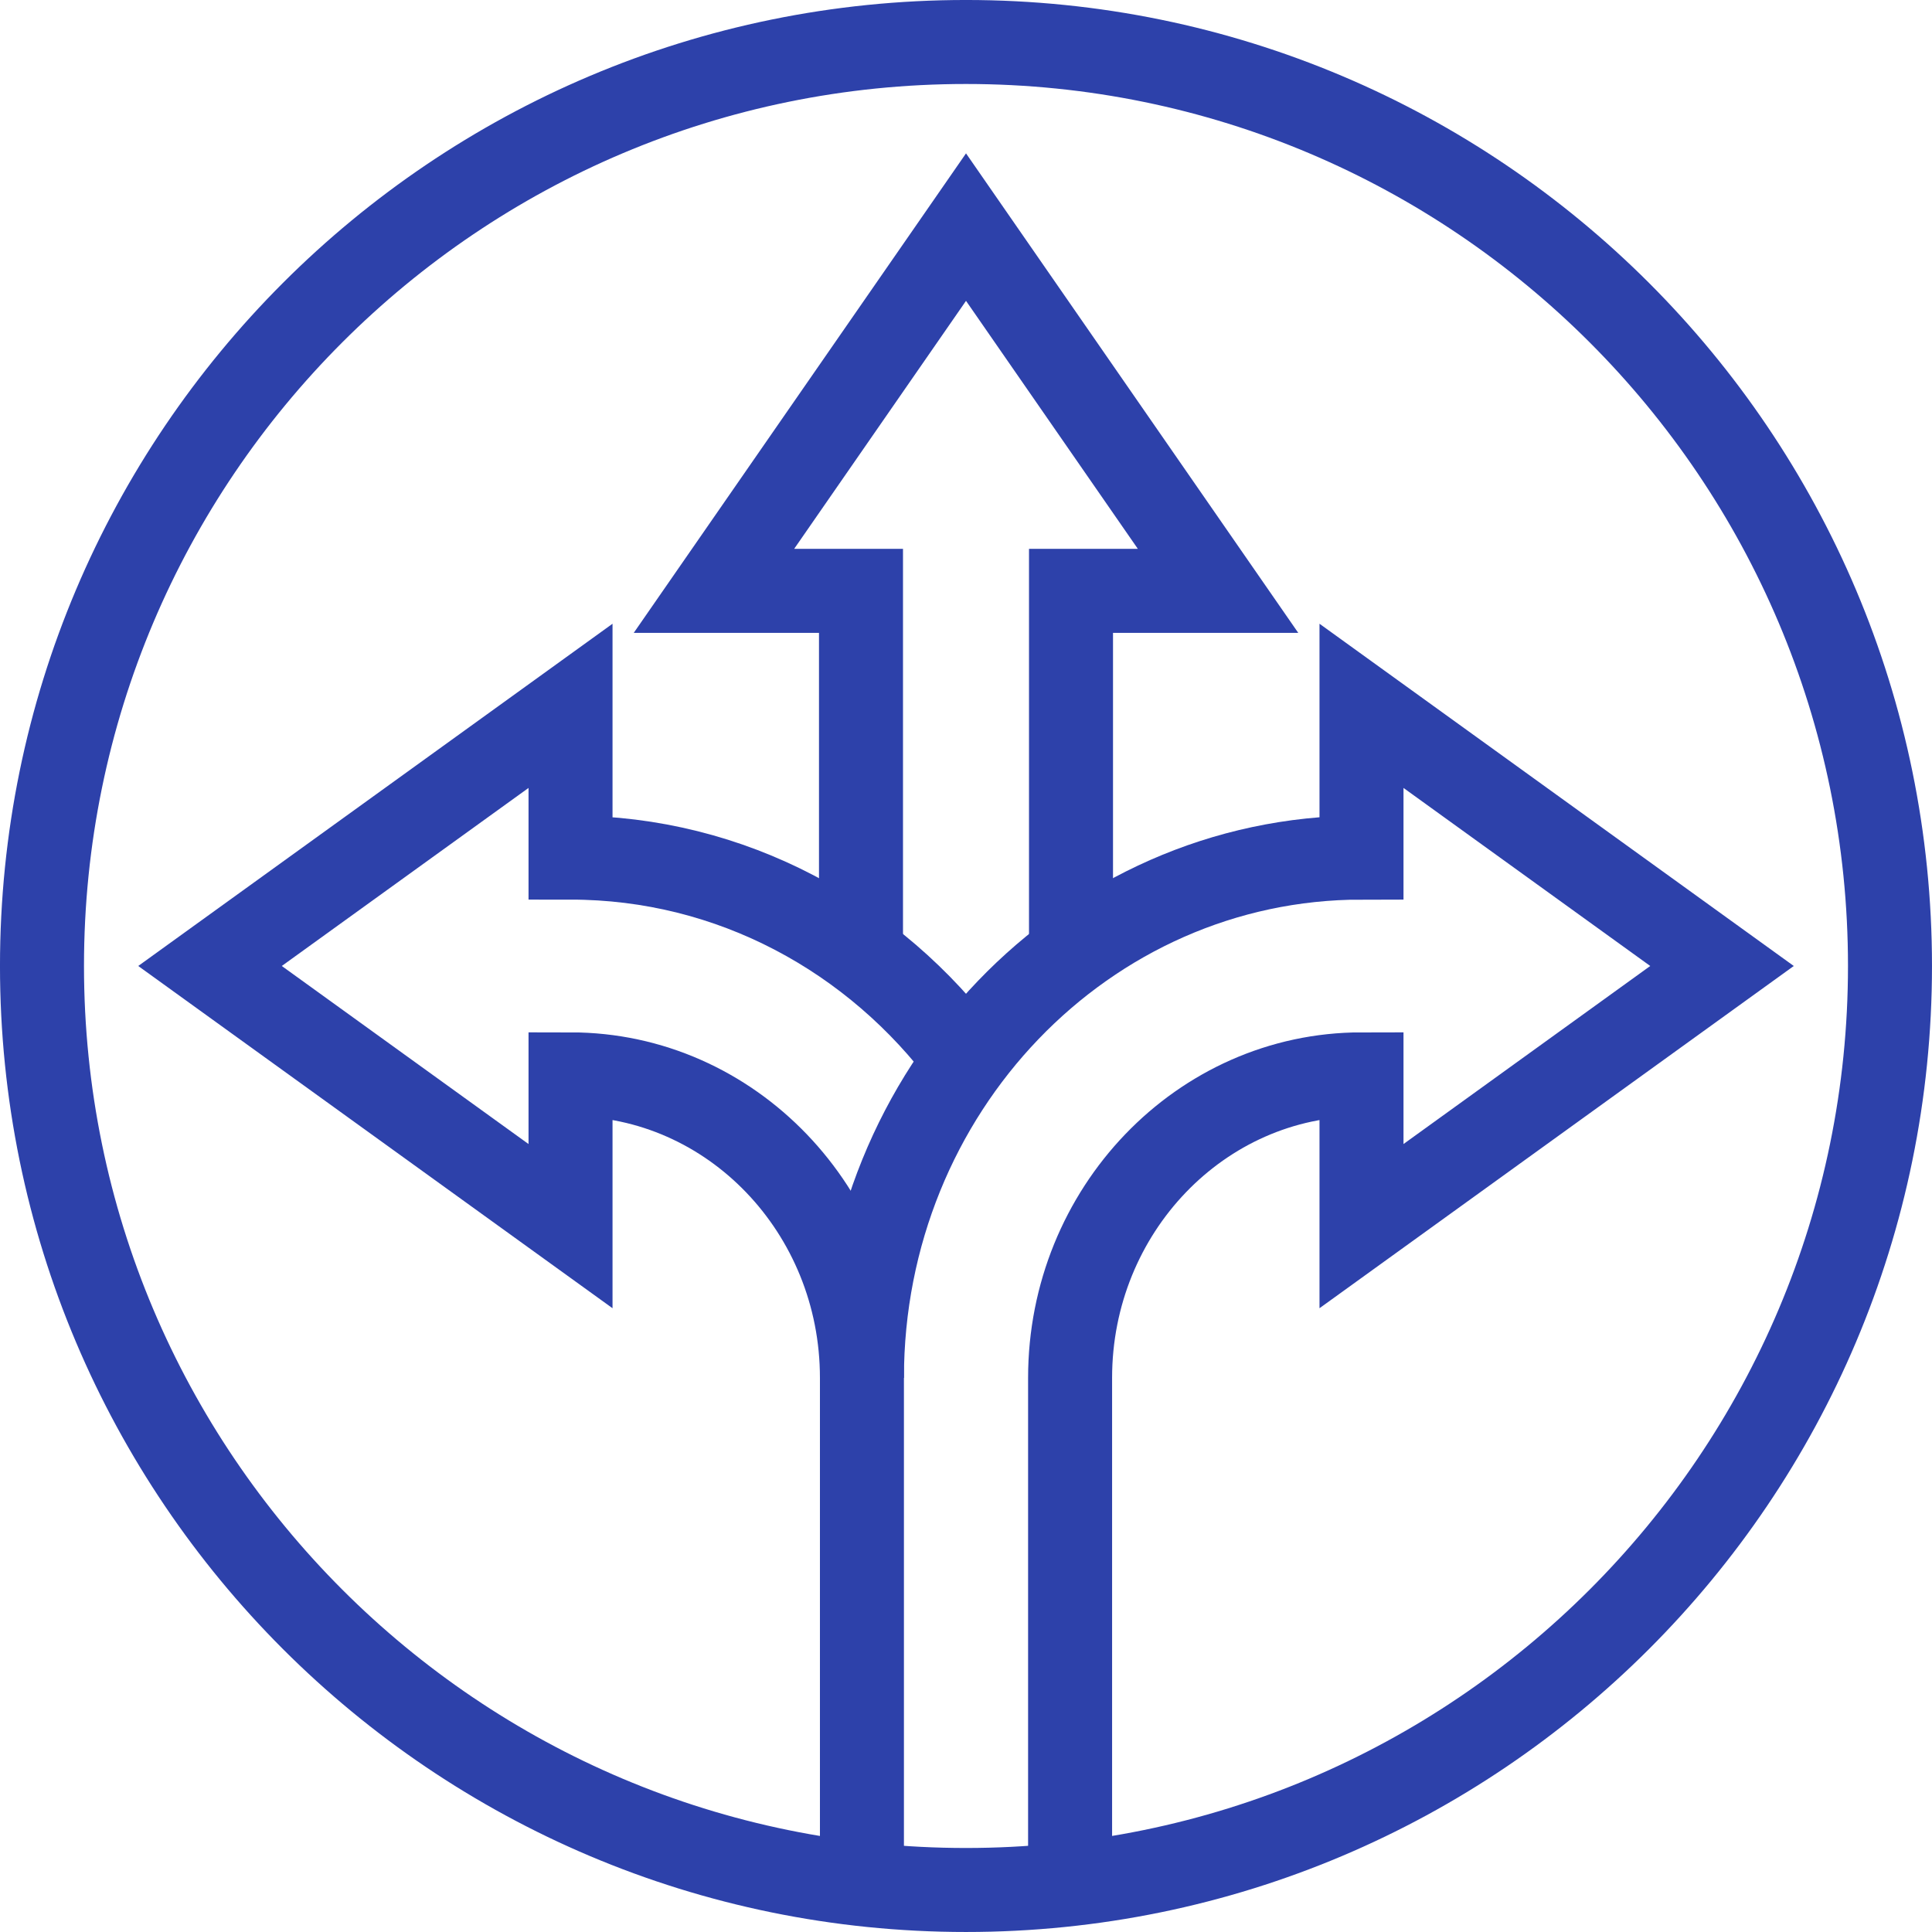
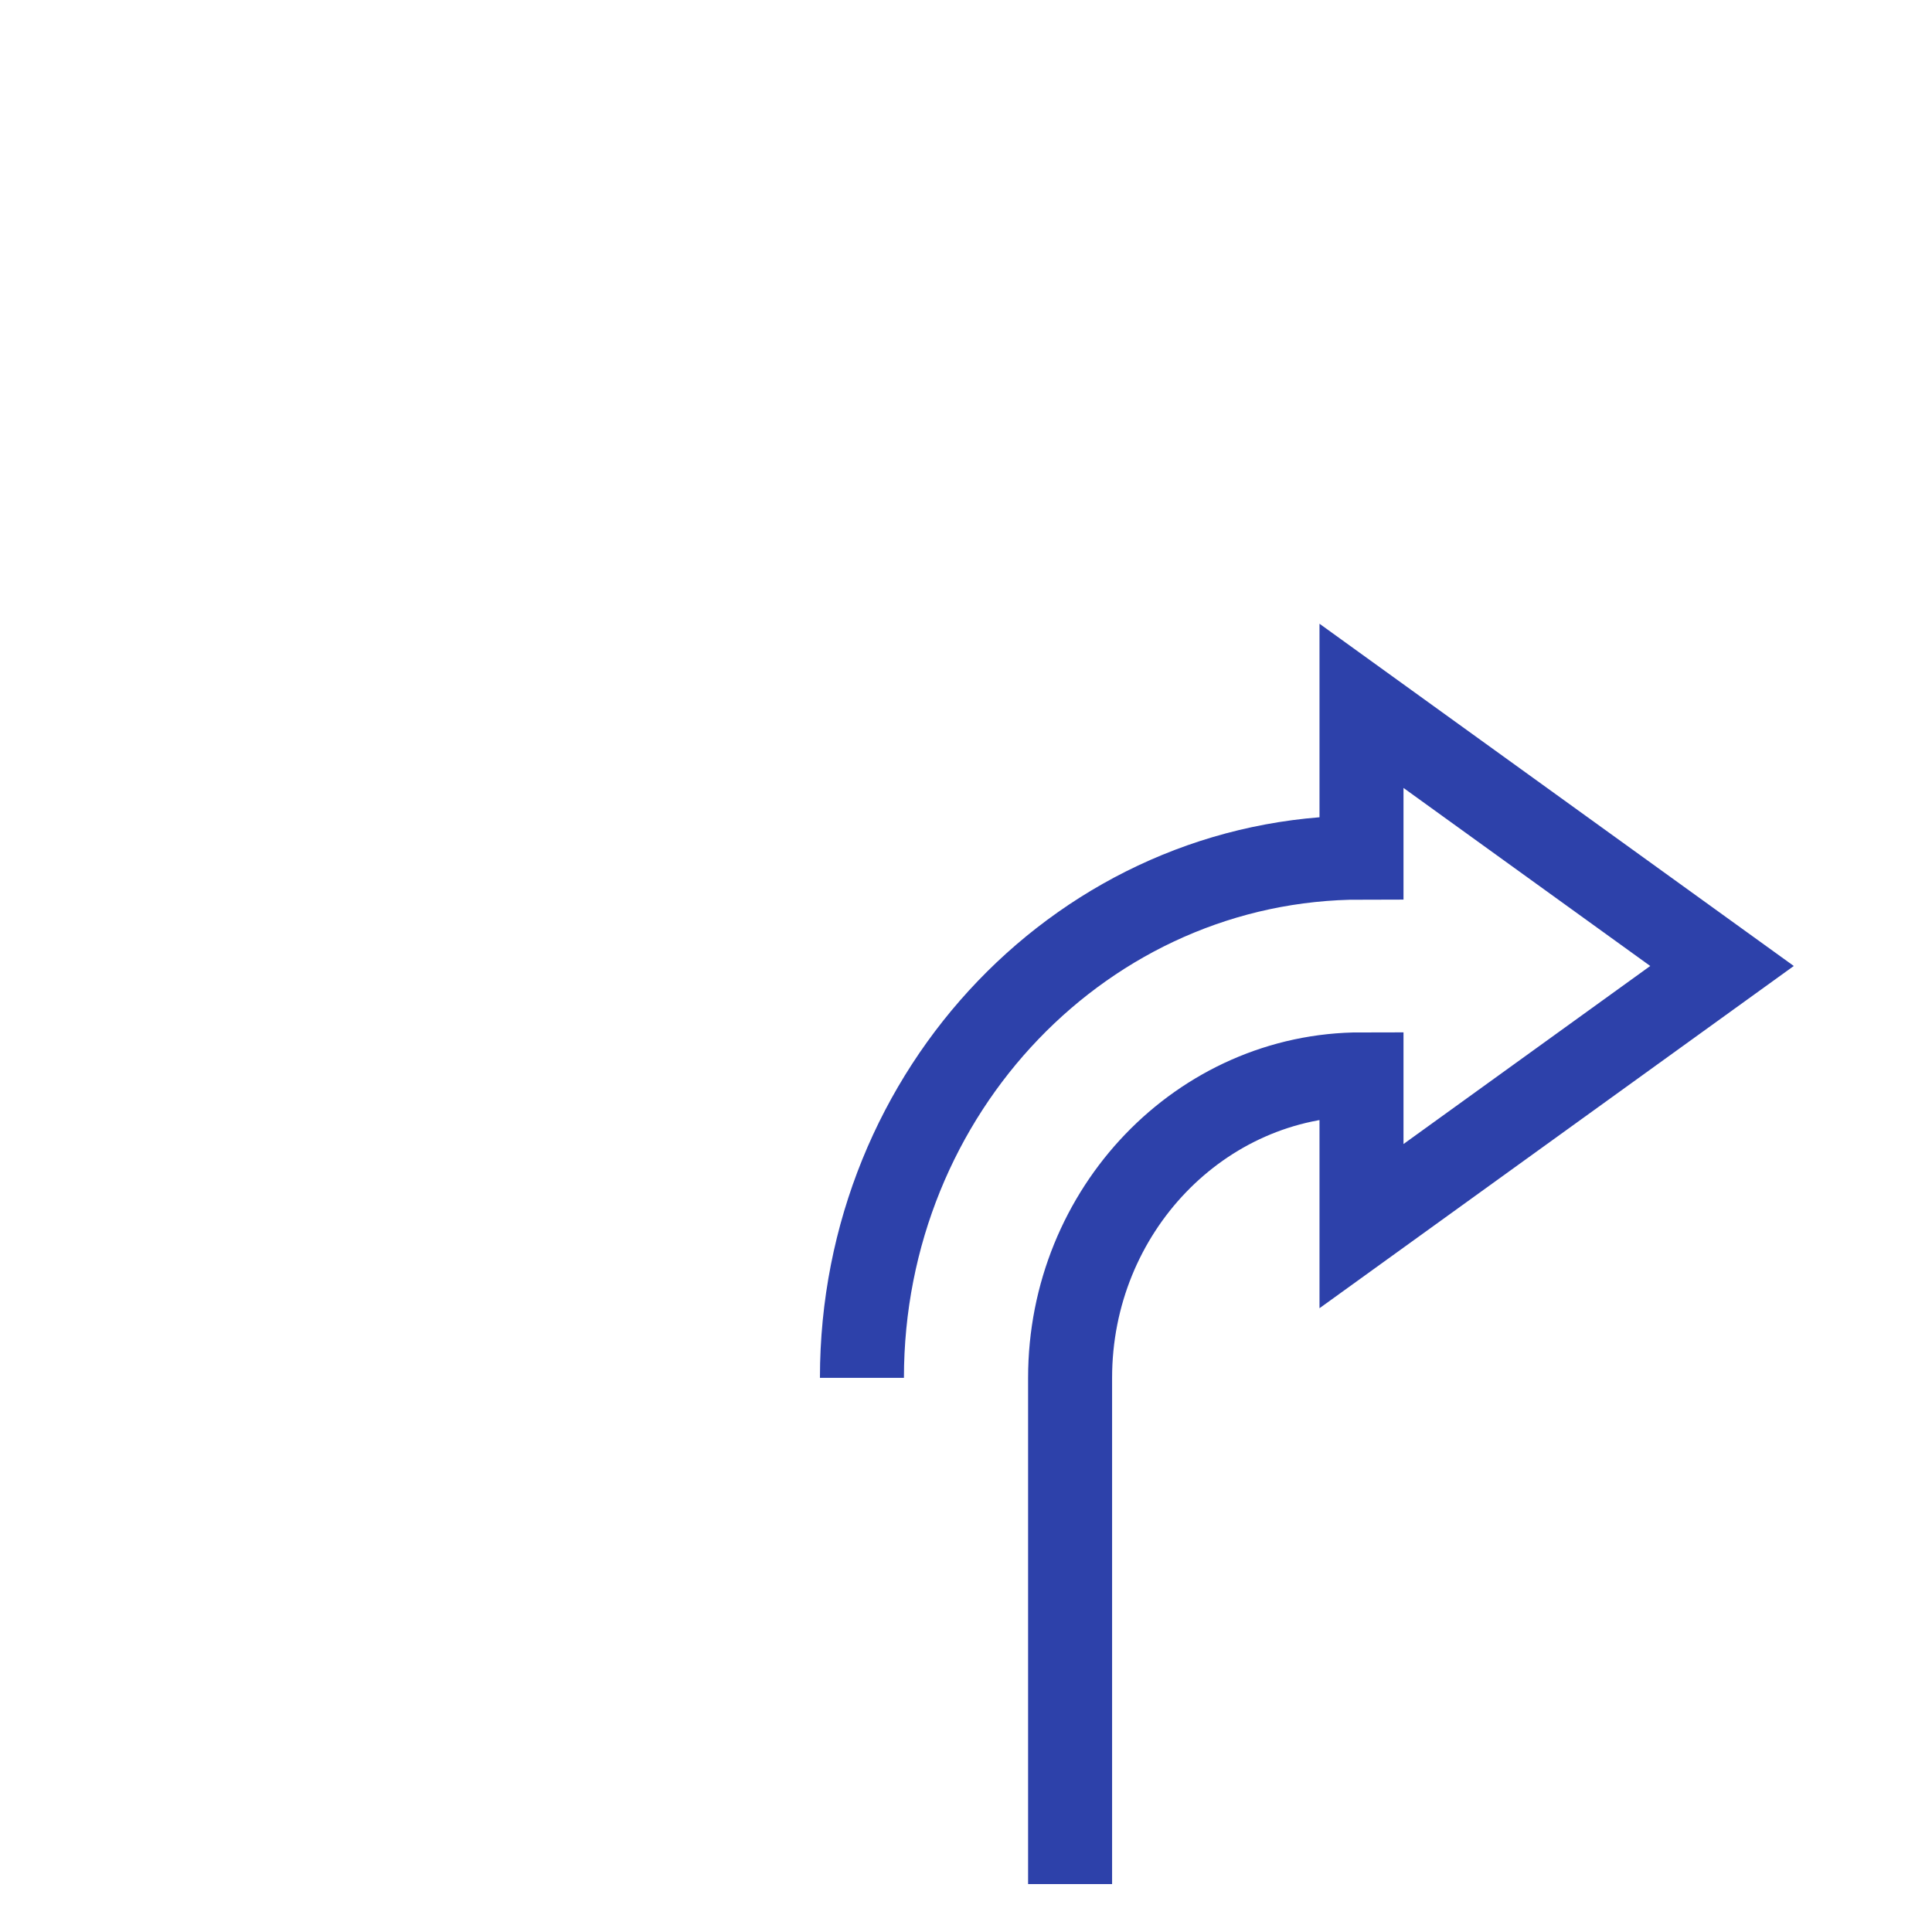
<svg xmlns="http://www.w3.org/2000/svg" id="Layer_2" viewBox="0 0 71.875 71.875">
  <defs>
    <style>.cls-1{fill-rule:evenodd;}.cls-1,.cls-2{fill:none;stroke:#2d41aa;stroke-width:3.125px;}.cls-2{stroke-linecap:round;stroke-linejoin:round;}</style>
  </defs>
  <g id="bg">
    <g id="icn_flexible_alt">
-       <path class="cls-2" d="M1.562,35.936C1.562,16.954,16.952,1.562,35.936,1.562s34.376,15.392,34.376,34.374c0,18.985-15.392,34.376-34.376,34.376S1.562,54.921,1.562,35.936Z" />
      <path class="cls-1" d="M32.066,51.259c0-10.689,8.321-19.354,18.585-19.354v-5.646l13.412,9.678-13.412,9.678v-5.646c-5.977,0-10.841,5.064-10.841,11.29v18.833" />
-       <path class="cls-1" d="M35.944,39.442c-3.399-4.584-8.728-7.537-14.719-7.537v-5.646l-13.412,9.678,13.412,9.678v-5.646c5.977,0,10.841,5.064,10.841,11.289v18.764" />
-       <polyline class="cls-1" points="32.031 35.494 32.031 21.981 26.561 21.981 35.938 8.449 45.314 21.981 39.844 21.981 39.844 35.494" />
    </g>
  </g>
</svg>